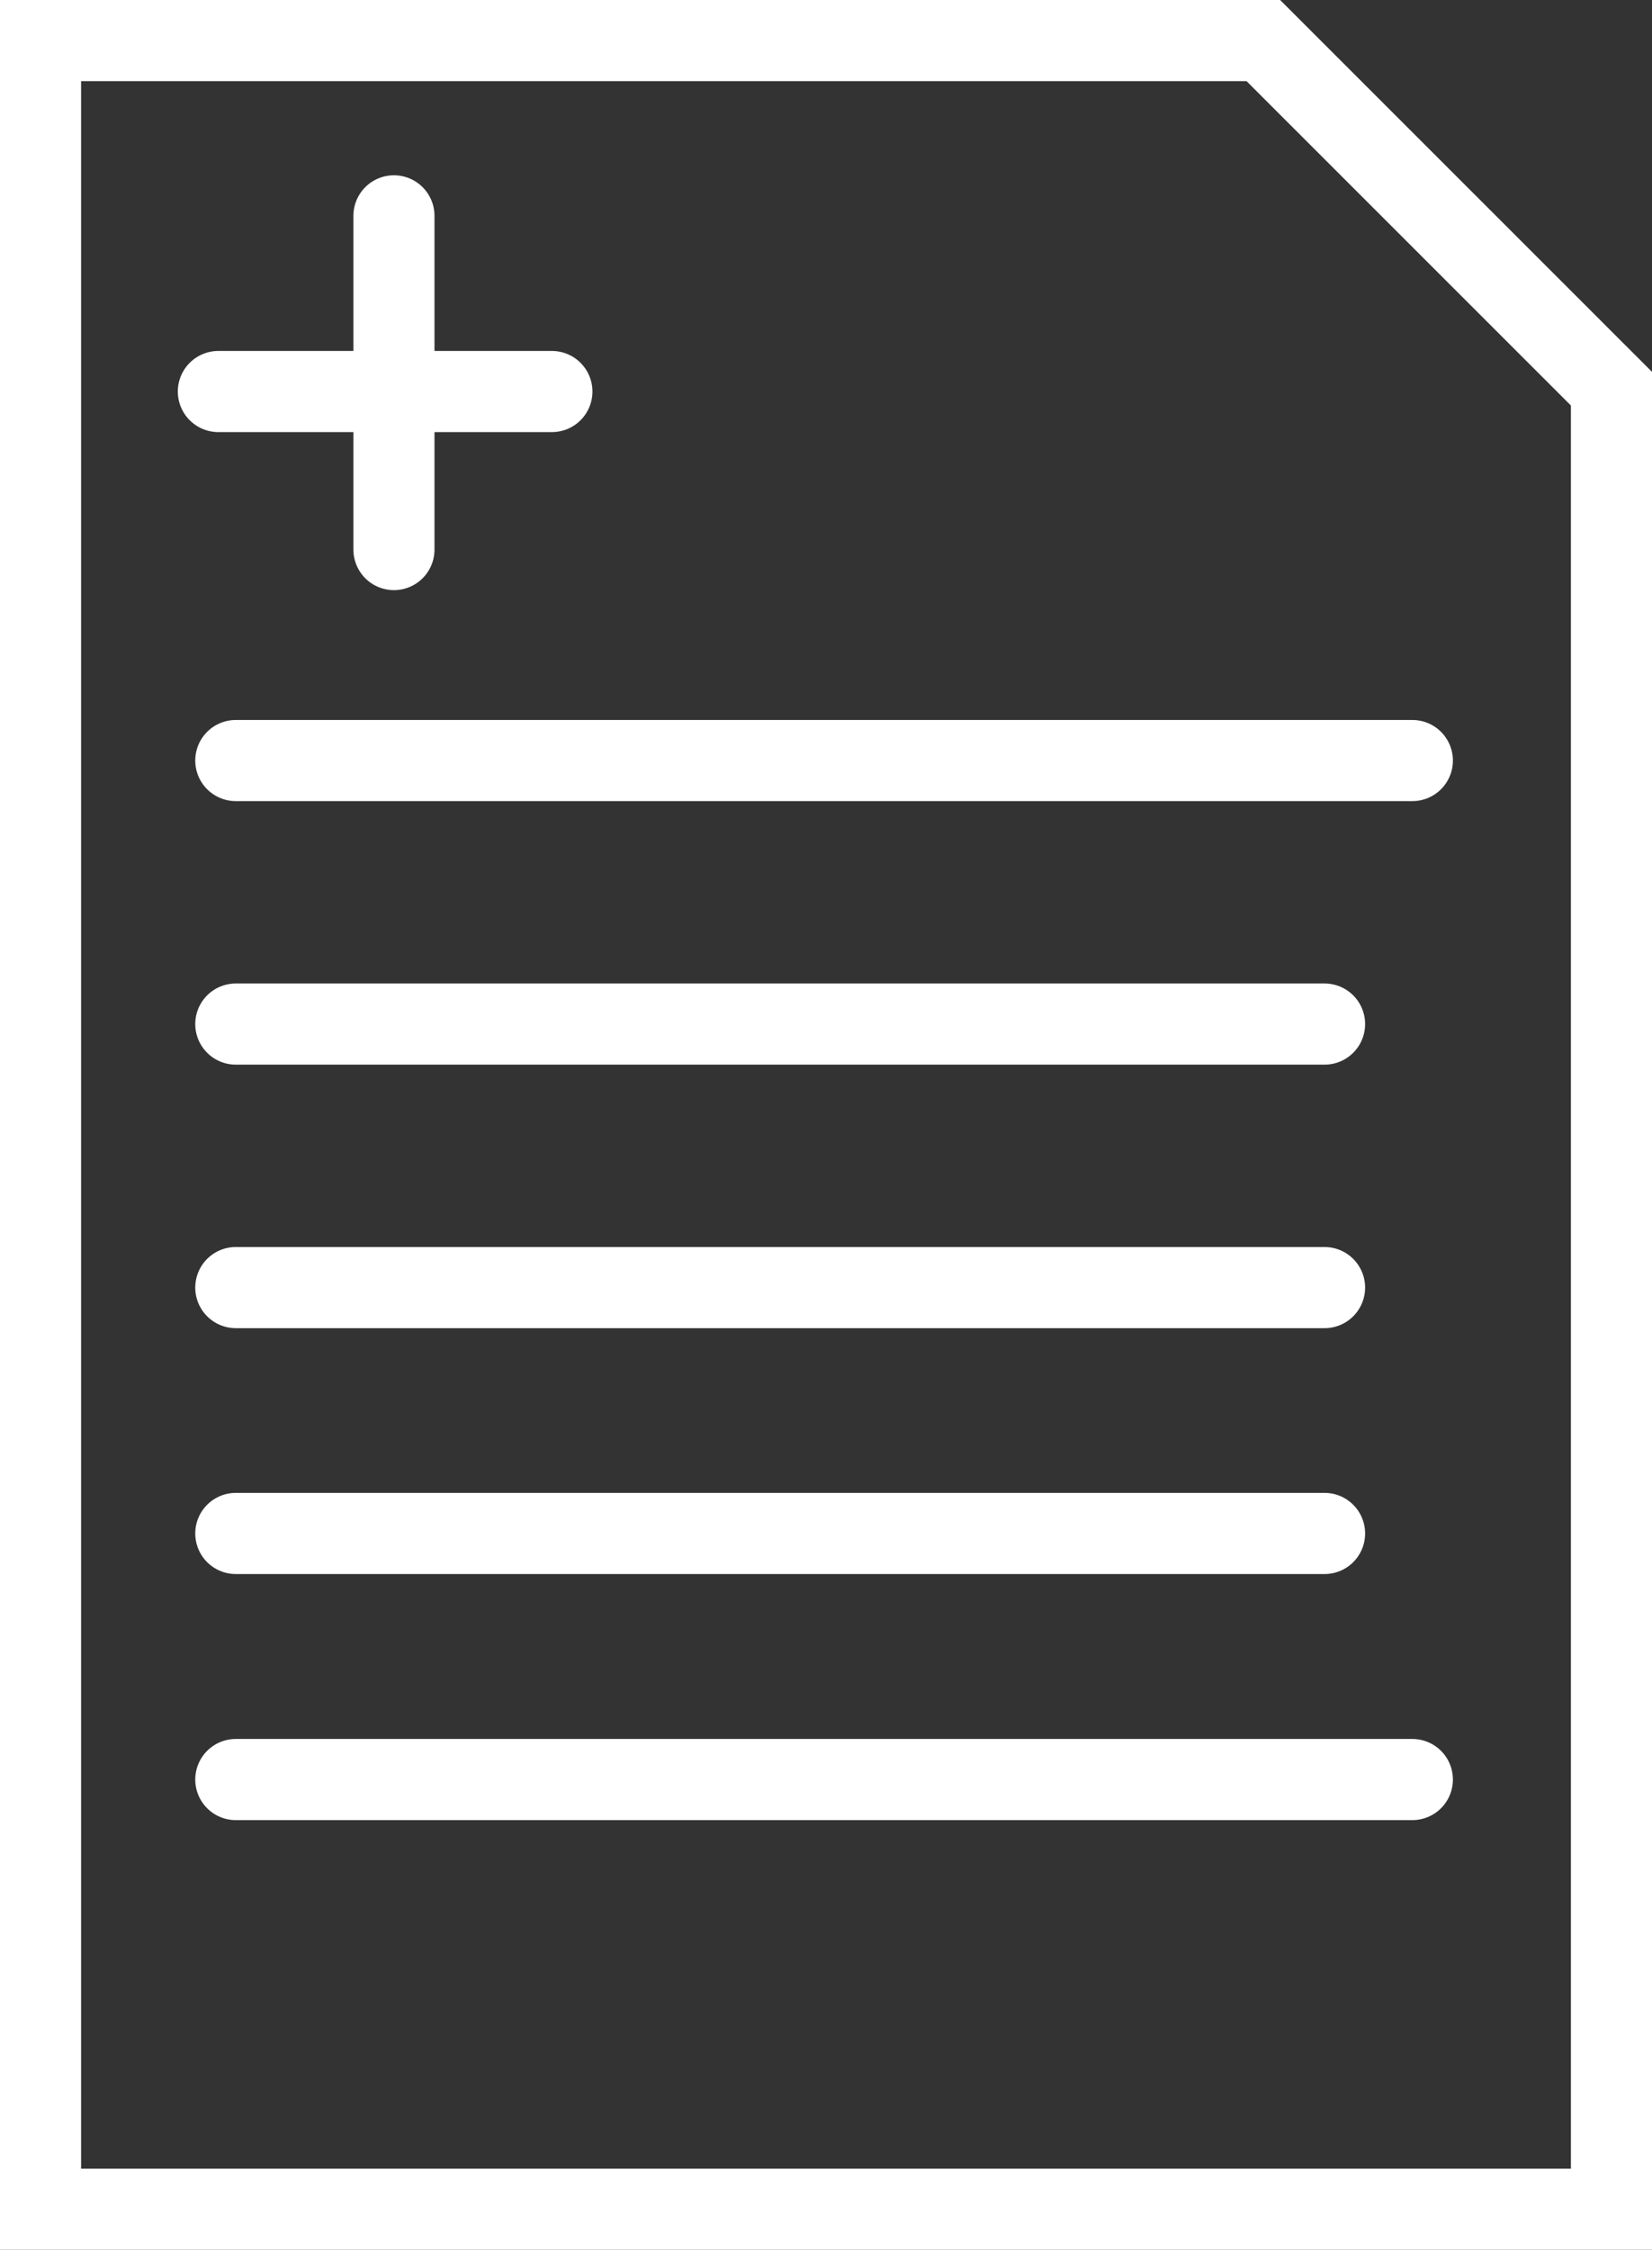
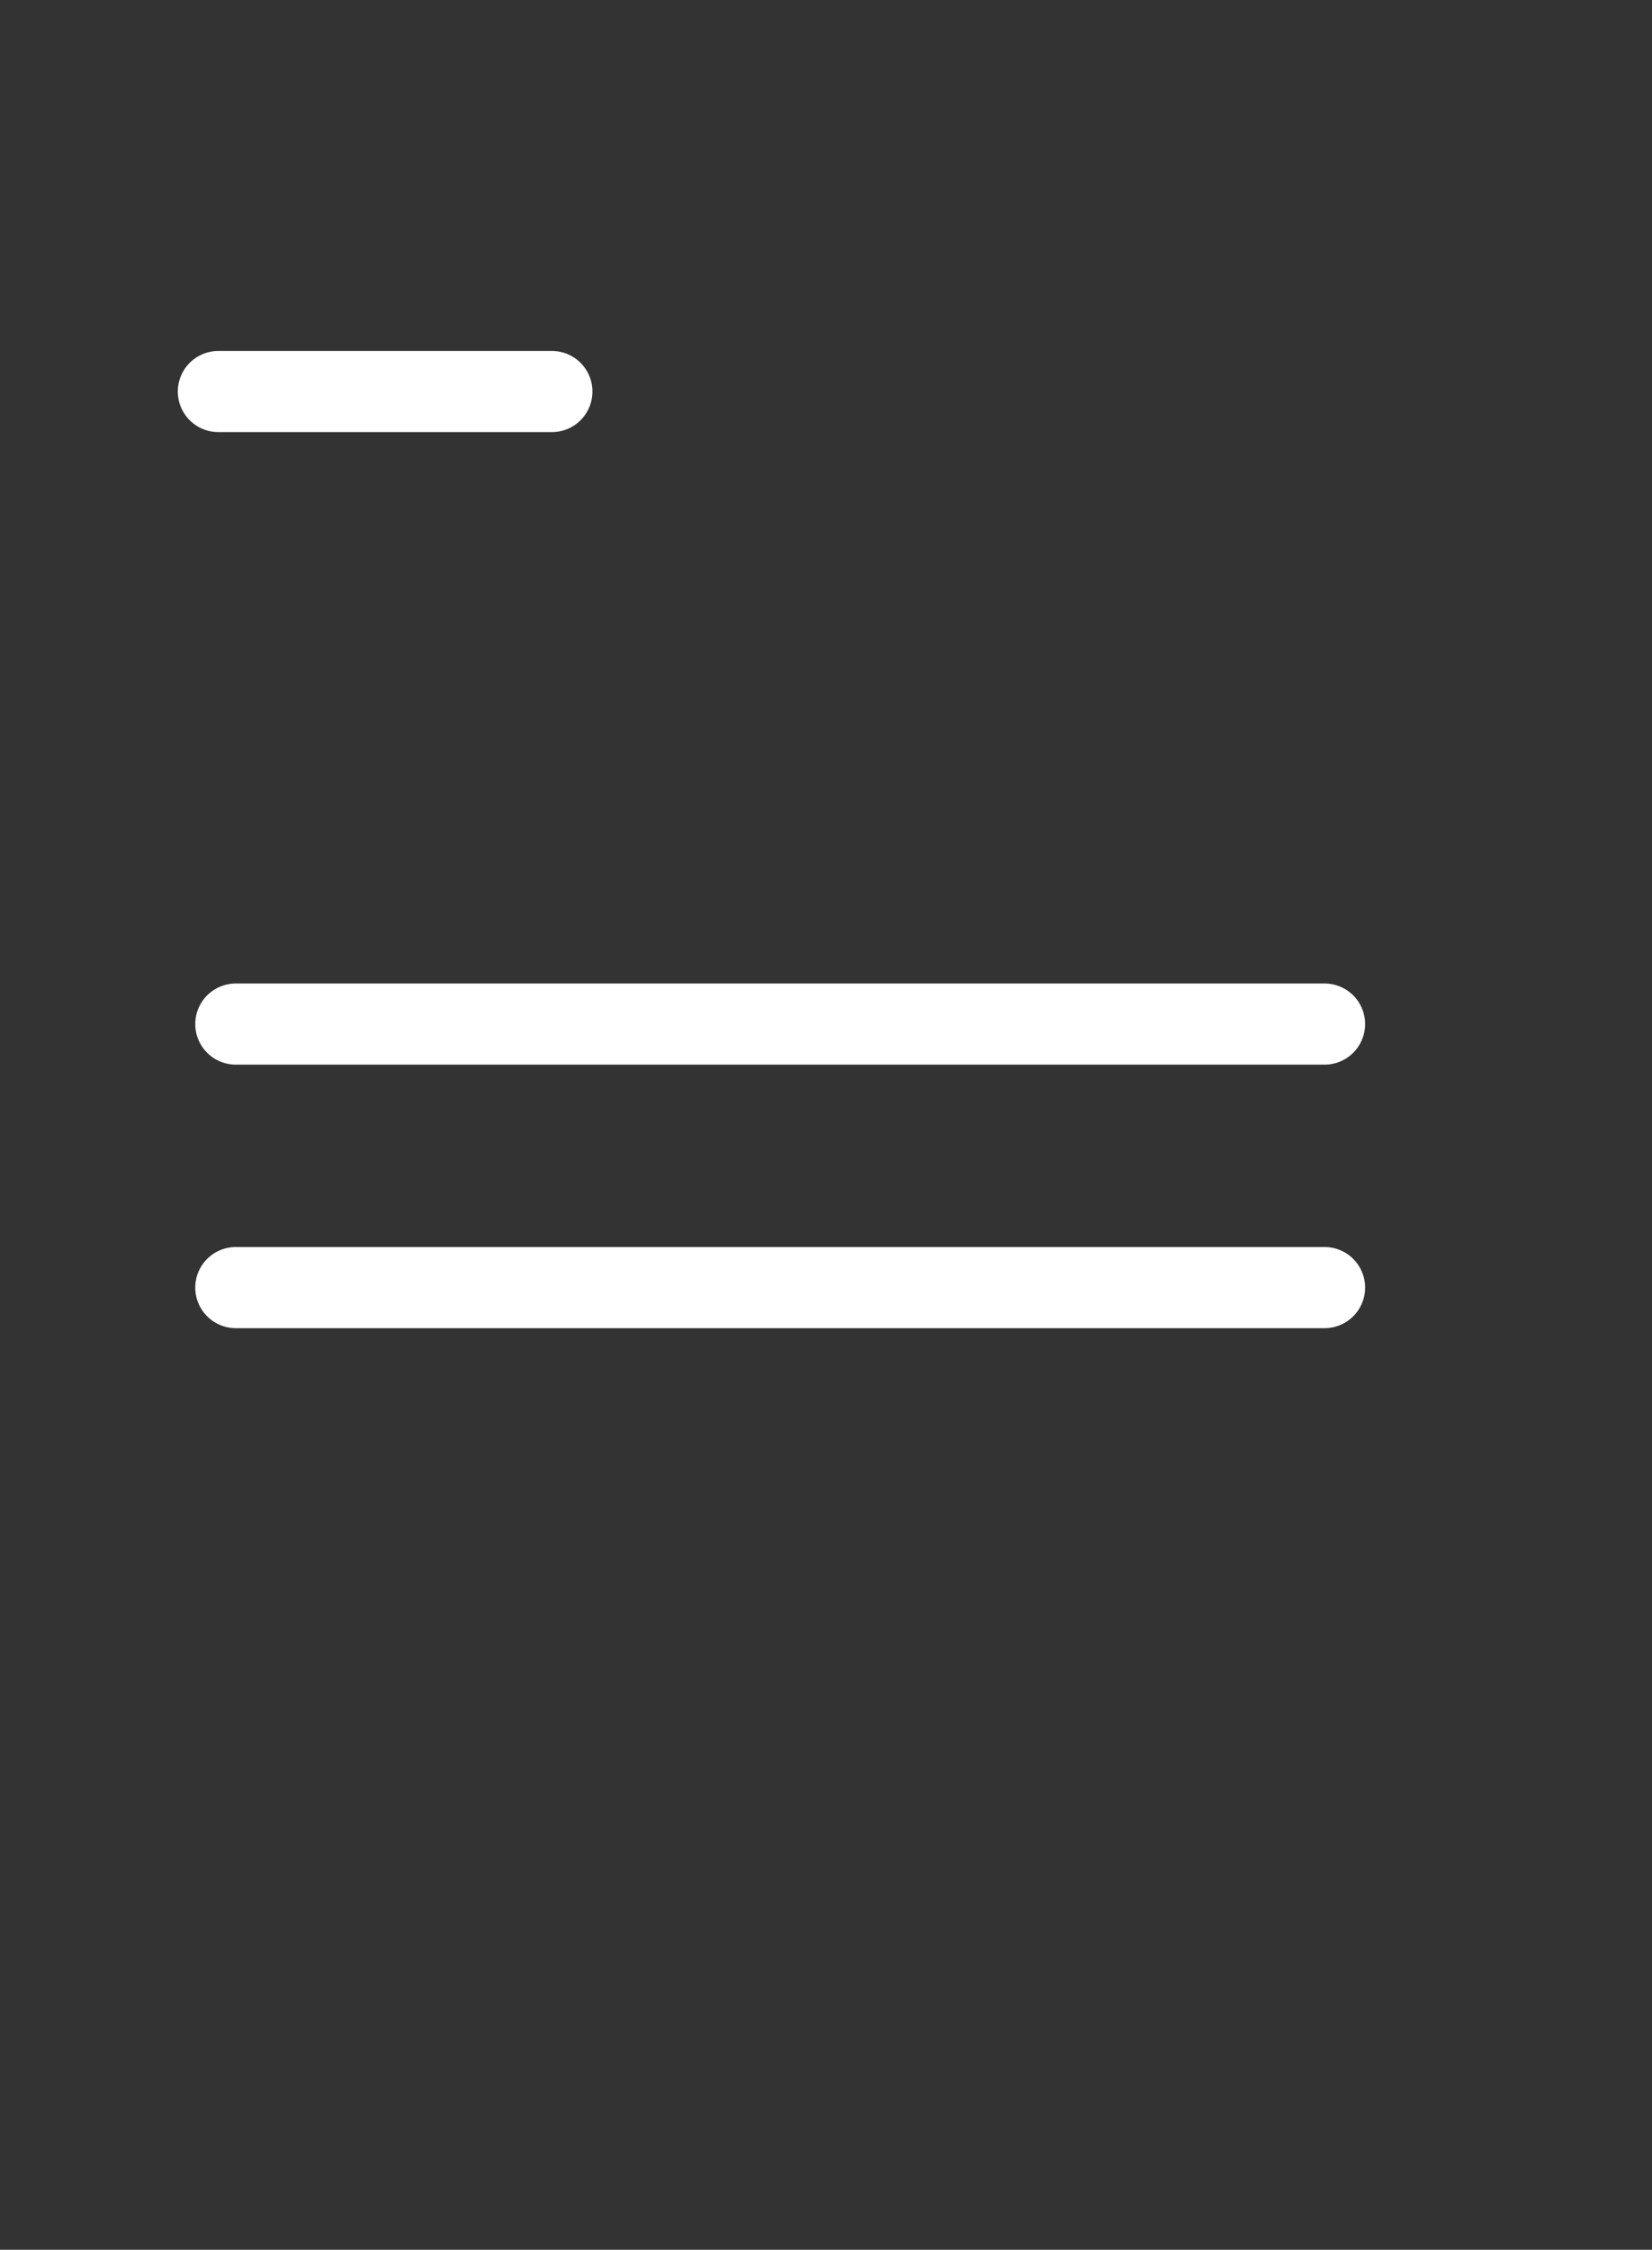
<svg xmlns="http://www.w3.org/2000/svg" version="1.1" id="Layer_1" x="0px" y="0px" viewBox="0 0 81.48 110.9" style="enable-background:new 0 0 81.48 110.9;" xml:space="preserve">
  <rect x="0" y="0" width="81.48" height="110.9" fill="#333333" stroke="none" />
  <style type="text/css">
	.st0{fill:none;stroke:#FFFFFF;stroke-width:4;stroke-linecap:round;}
</style>
  <g id="Group_6170" transform="translate(2 2)">
-     <path id="Path_2511" class="st0" d="M0,0v106.9h77.48V17.16L60.31,0L0,0z" />
-     <line id="Line_7" class="st0" x1="9.63" y1="35.49" x2="67.66" y2="35.49" />
    <line id="Line_8" class="st0" x1="9.63" y1="48.48" x2="63.33" y2="48.48" />
    <line id="Line_9" class="st0" x1="9.63" y1="61.47" x2="63.33" y2="61.47" />
-     <line id="Line_10" class="st0" x1="9.63" y1="73.59" x2="63.33" y2="73.59" />
-     <line id="Line_11" class="st0" x1="9.63" y1="85.72" x2="67.66" y2="85.72" />
-     <line id="Line_12" class="st0" x1="17.43" y1="8.64" x2="17.43" y2="25.09" />
    <line id="Line_13" class="st0" x1="25.22" y1="17.3" x2="8.77" y2="17.3" />
  </g>
</svg>